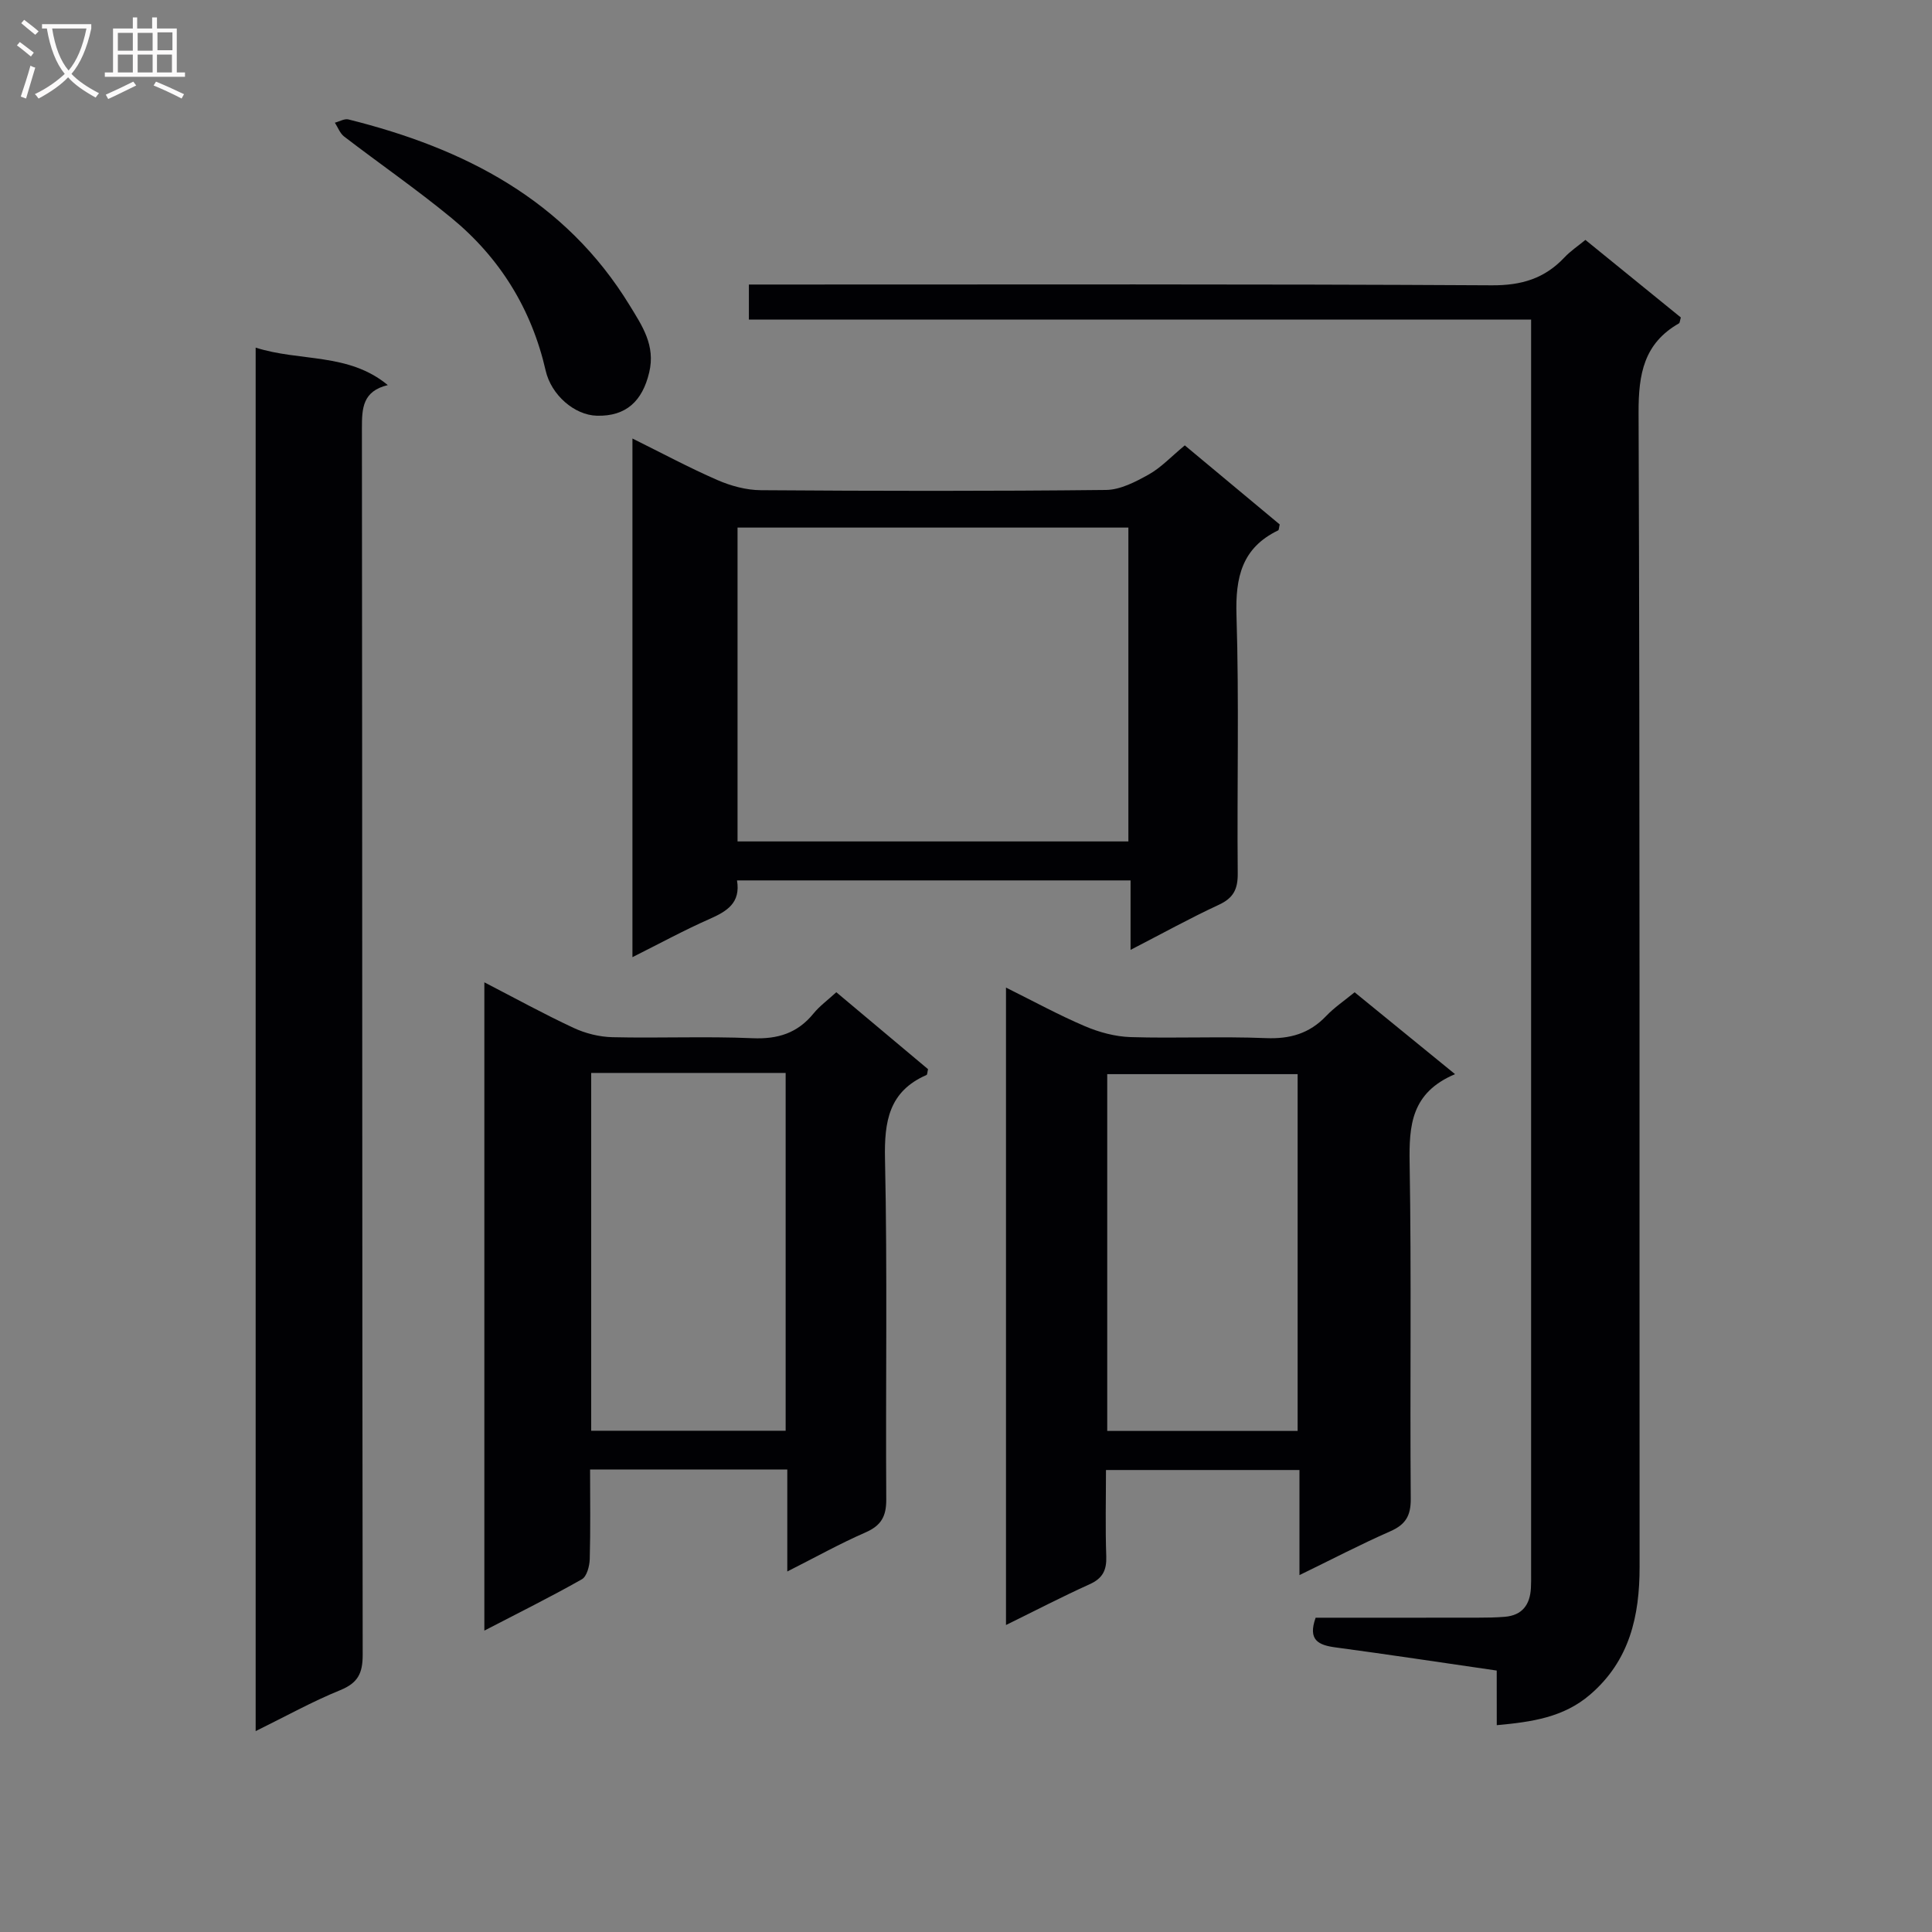
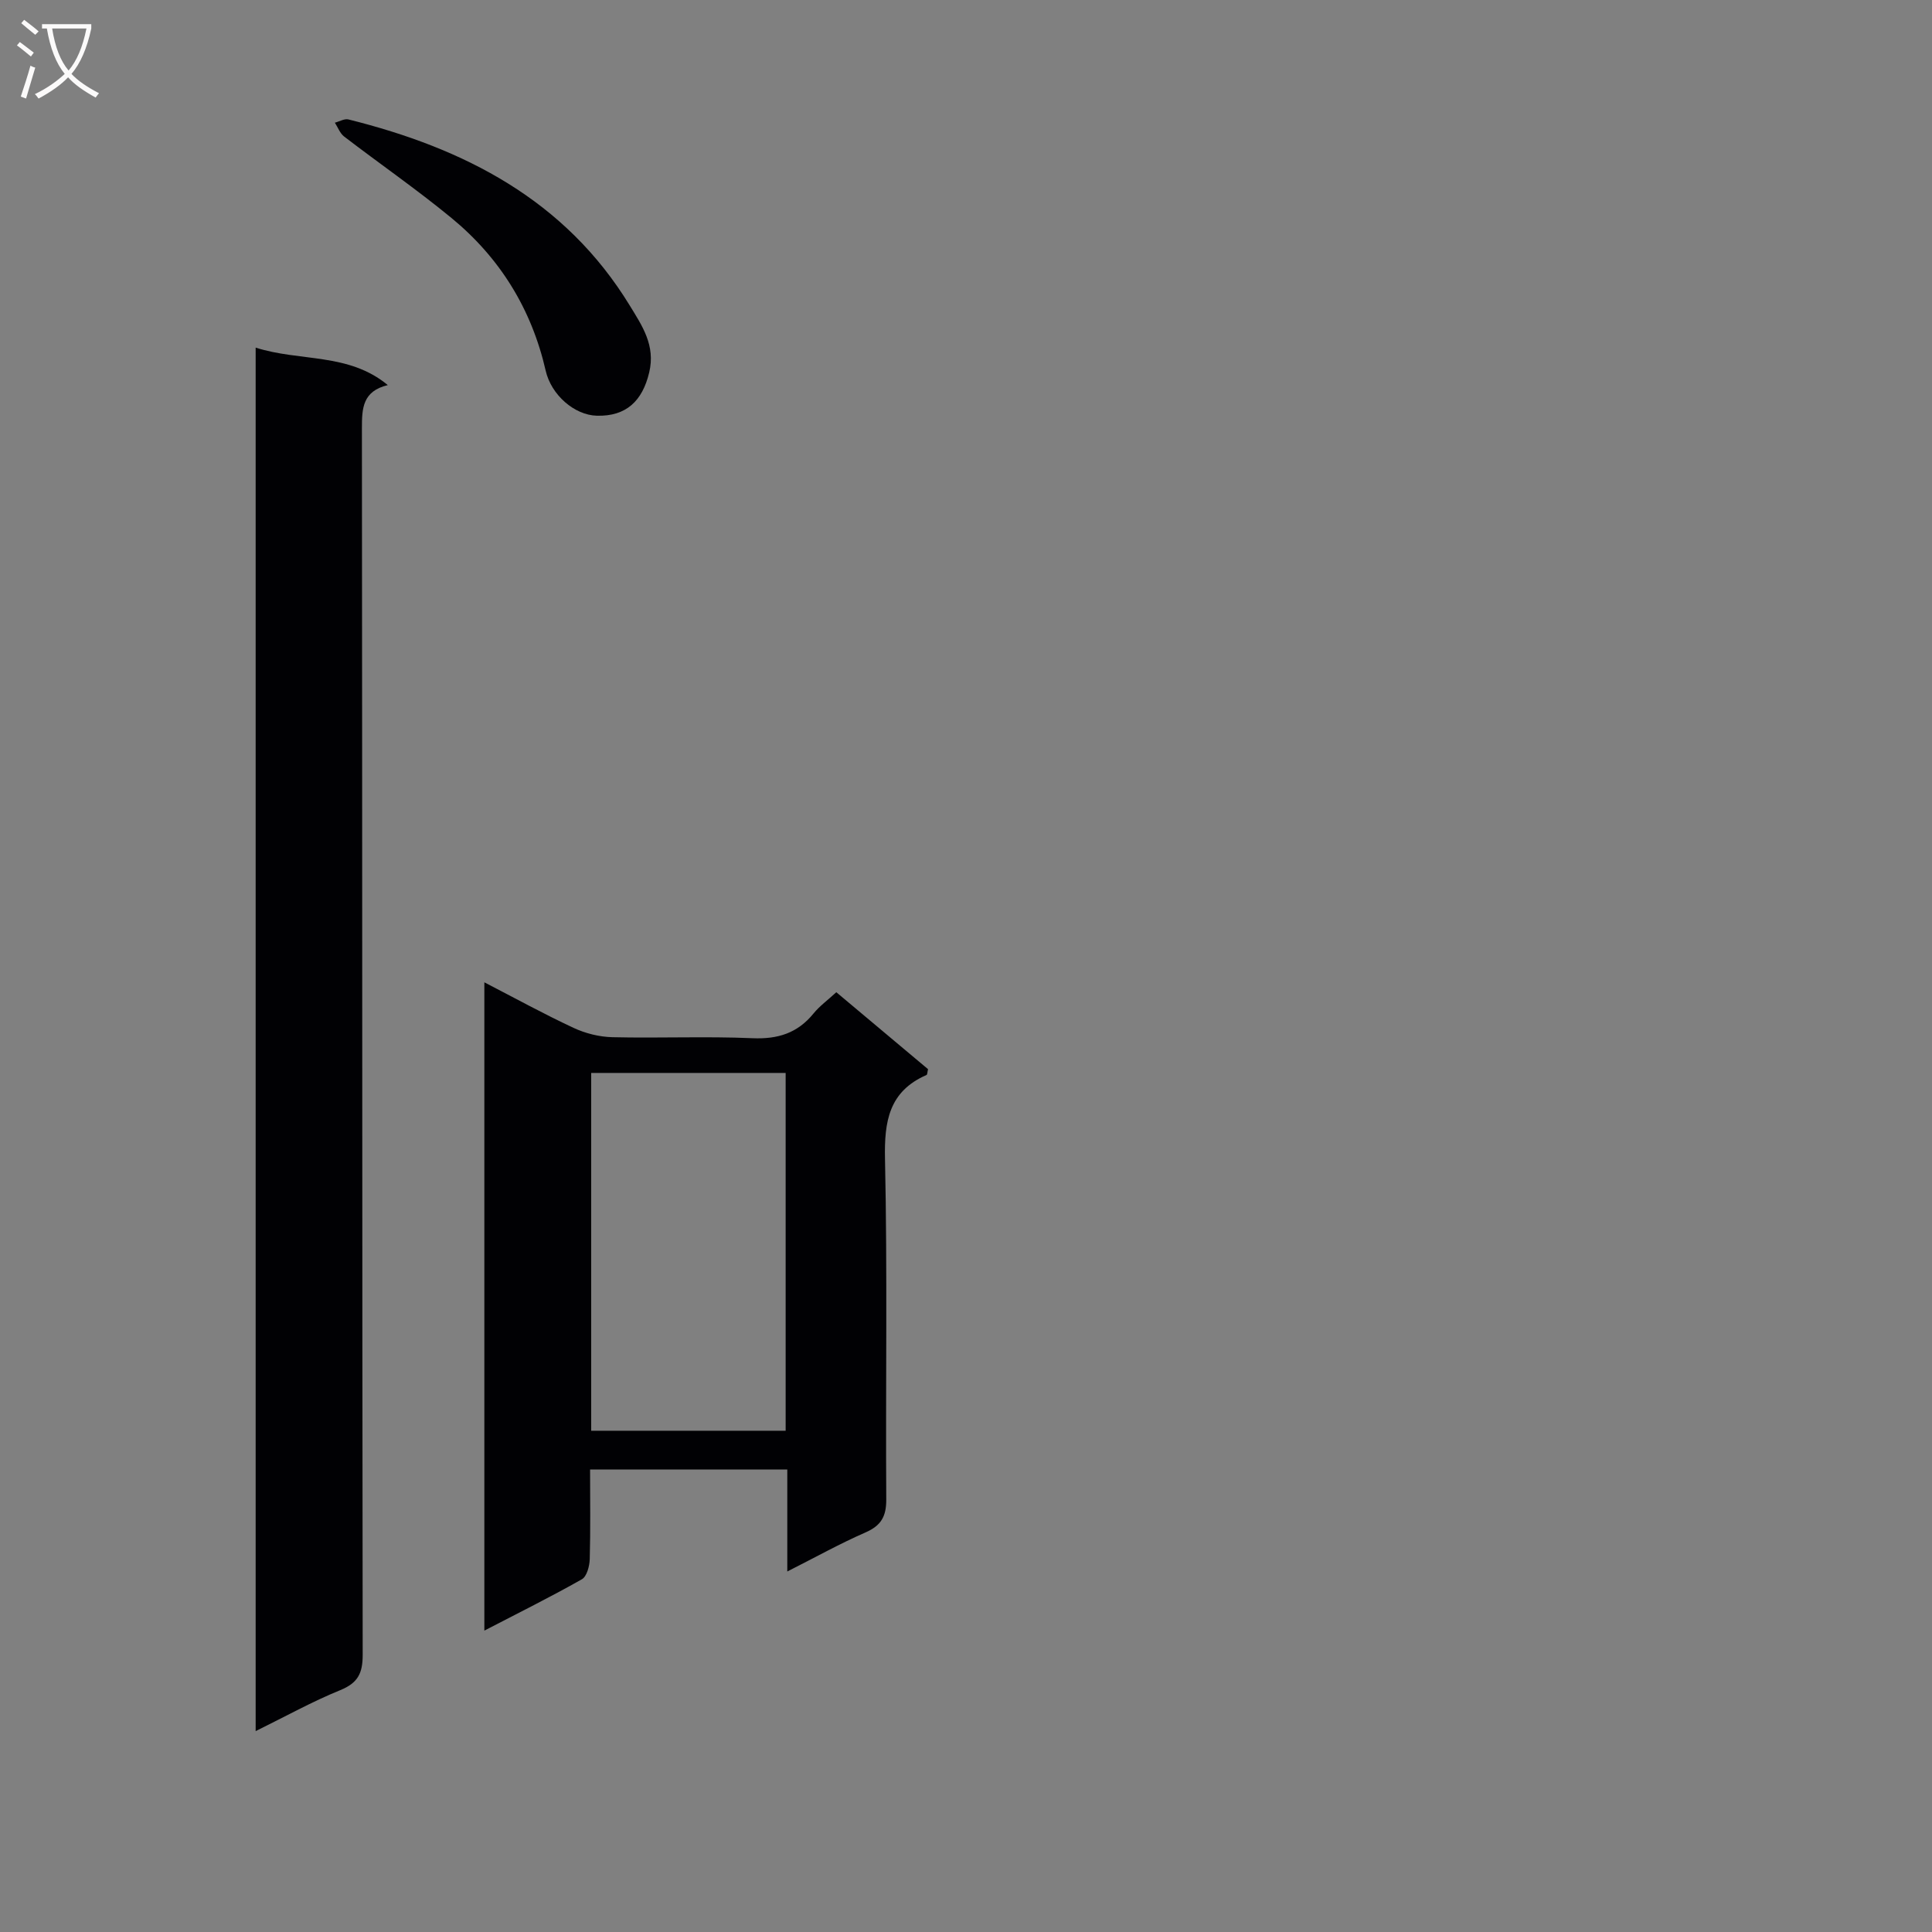
<svg xmlns="http://www.w3.org/2000/svg" enable-background="new 0 0 400 400" viewBox="0 0 400 400">
  <rect x="0" y="0" width="400" height="400" fill="#808080" stroke="none" />
  <g fill="#010104">
-     <path d="m309.88 345.87c-11.68-1.69-22.51-3.34-33.35-4.79-3.54-.47-5.81-1.49-4.14-6.15 11.1 0 22.39.01 33.68-.01 1.83 0 3.67-.03 5.49-.18 3.61-.3 5.21-2.51 5.4-5.94.06-1 .04-2 .04-3 0-84.98 0-169.96 0-254.95 0-1.33 0-2.66 0-4.68-54.04 0-107.89 0-161.95 0 0-2.64 0-4.59 0-7.26h5.83c49.32 0 98.65-.12 147.97.16 6.16.04 10.93-1.4 15.05-5.77 1.23-1.31 2.76-2.33 4.34-3.63 6.76 5.5 13.31 10.82 19.76 16.06-.2.66-.2 1.11-.39 1.22-7.26 4.15-8.39 10.48-8.36 18.47.3 79.65.16 159.3.21 238.95.01 10.22-2.06 19.44-10.23 26.47-5.49 4.72-12.02 5.67-19.34 6.34-.01-3.97-.01-7.41-.01-11.31z" />
    <path d="m52.93 71.97c9.22 2.95 19.19 1 27.36 7.76-5.21 1.25-5.36 4.78-5.36 8.9.09 84.65.04 169.29.16 253.94.01 3.88-.99 5.87-4.67 7.37-5.8 2.36-11.31 5.43-17.49 8.47 0-95.75 0-190.78 0-286.44z" />
-     <path d="m301.25 222.39c-9.12 3.86-9.53 10.66-9.4 18.45.39 23.15.05 46.31.23 69.47.03 3.54-1.09 5.35-4.26 6.74-6.18 2.72-12.18 5.85-18.78 9.06 0-7.57 0-14.49 0-21.76-13.38 0-26.43 0-40.06 0 0 5.98-.15 11.92.06 17.86.1 2.88-.74 4.57-3.44 5.79-5.69 2.57-11.23 5.45-17.32 8.44 0-44.17 0-87.68 0-131.97 5.72 2.84 10.91 5.68 16.33 7.99 2.95 1.26 6.28 2.16 9.46 2.26 9.32.29 18.67-.17 27.98.21 5.02.21 9.04-.93 12.51-4.57 1.7-1.78 3.79-3.19 5.9-4.92 6.83 5.56 13.44 10.95 20.79 16.95zm-72.01 73.87h39.42c0-24.88 0-49.42 0-73.87-13.39 0-26.43 0-39.42 0z" />
    <path d="m100.28 203.38c6.47 3.34 12.37 6.59 18.47 9.43 2.46 1.15 5.34 1.87 8.05 1.93 9.66.23 19.34-.21 28.98.21 5.27.23 9.34-1.05 12.66-5.13 1.24-1.52 2.88-2.71 4.71-4.39 6.44 5.4 12.76 10.7 18.99 15.93-.15.61-.14 1.12-.31 1.2-7.78 3.4-8.77 9.58-8.6 17.4.51 23.48.11 46.98.26 70.48.02 3.51-1.05 5.41-4.29 6.83-5.29 2.31-10.34 5.13-16.2 8.09 0-7.46 0-14.17 0-21.11-13.74 0-26.98 0-40.83 0 0 6.32.1 12.43-.07 18.54-.04 1.45-.6 3.6-1.63 4.18-6.44 3.65-13.08 6.94-20.19 10.63 0-44.99 0-89.17 0-134.22zm22.12 18.76v74.08h40.26c0-24.85 0-49.4 0-74.08-13.47 0-26.59 0-40.26 0z" />
-     <path d="m245.3 92.21c6.8 5.66 13.28 11.07 19.65 16.37-.16.67-.15 1.15-.32 1.23-7.5 3.61-8.87 9.7-8.63 17.56.56 17.81.09 35.64.26 53.46.03 3.3-.91 5.11-3.94 6.51-5.95 2.76-11.71 5.95-18.25 9.32 0-5.28 0-9.7 0-14.38-27.32 0-54.2 0-81.48 0 .78 4.66-2.08 6.39-5.65 7.97-5.27 2.32-10.34 5.09-16 7.92 0-35.97 0-71.33 0-107.38 6.04 2.99 11.7 6.03 17.57 8.59 2.79 1.22 5.99 2.09 9.01 2.11 23.82.17 47.64.21 71.46-.05 2.99-.03 6.14-1.69 8.87-3.21 2.55-1.43 4.64-3.7 7.45-6.02zm-92.6 82h80.92c0-21.92 0-43.47 0-64.98-27.13 0-53.88 0-80.92 0z" />
    <path d="m123.58 86.07c-4.67-.12-9.46-4.32-10.6-9.32-2.92-12.76-9.47-23.37-19.52-31.63-7.17-5.9-14.84-11.2-22.22-16.86-.86-.66-1.28-1.89-1.91-2.86.94-.24 1.99-.88 2.82-.67 23.96 5.97 44.87 16.63 58.25 38.55 2.54 4.16 5.35 8.23 4.01 13.83-1.4 5.91-4.77 9.12-10.83 8.96z" />
  </g>
  <path d="m6.4 11.7c-1-.8-1.9-1.6-2.9-2.3l.6-.7c.9.7 1.9 1.4 2.9 2.2zm-2.1 8.3c.7-2.1 1.4-4.2 2-6.4.2.1.6.3 1 .4-.7 2.3-1.3 4.4-1.9 6.4zm3-12.8c-1.1-.9-2.1-1.7-2.9-2.4l.6-.7c1 .8 2 1.5 3 2.4zm1.4-1.3v-.9h10.2v.9c-.9 4.2-2.3 7.3-4.1 9.4 1.3 1.4 3.2 2.7 5.7 4-.2.2-.4.5-.7.9-2.5-1.4-4.4-2.7-5.7-4.2-1.4 1.5-3.5 3-6.1 4.4 0 0 0 0-.1-.1-.3-.4-.5-.7-.7-.8 2.7-1.3 4.7-2.8 6.2-4.2-1.8-2.2-3-5.3-3.7-9.4zm9.2 0h-7.1c.6 3.8 1.7 6.7 3.4 8.7 1.7-2 2.9-4.8 3.7-8.7z" fill="#fbfafa" />
-   <path d="m31.6 3.6h.9v2.3h4.1v9.1h1.7v.9h-16.6v-.9h1.7v-9.1h4.1v-2.3h.9v2.3h3.1v-2.3zm-4 13.3.6.8c-1.9.9-3.8 1.9-5.8 2.8-.2-.3-.3-.6-.5-.9 2-.9 3.9-1.8 5.7-2.7zm-3.2-10.1v3.7h3.1v-3.7zm0 4.5v3.7h3.1v-3.7zm4.1-4.5v3.7h3.1v-3.7zm0 4.5v3.7h3.1v-3.7zm9.1 9.1c-2.1-1.1-4.1-2-5.8-2.7l.5-.8c2.2.9 4.1 1.8 5.8 2.6zm-1.9-13.7h-3.1v3.7h3.1v-3.6zm-3.2 4.6v3.7h3.1v-3.7z" fill="#fbfafa" />
</svg>